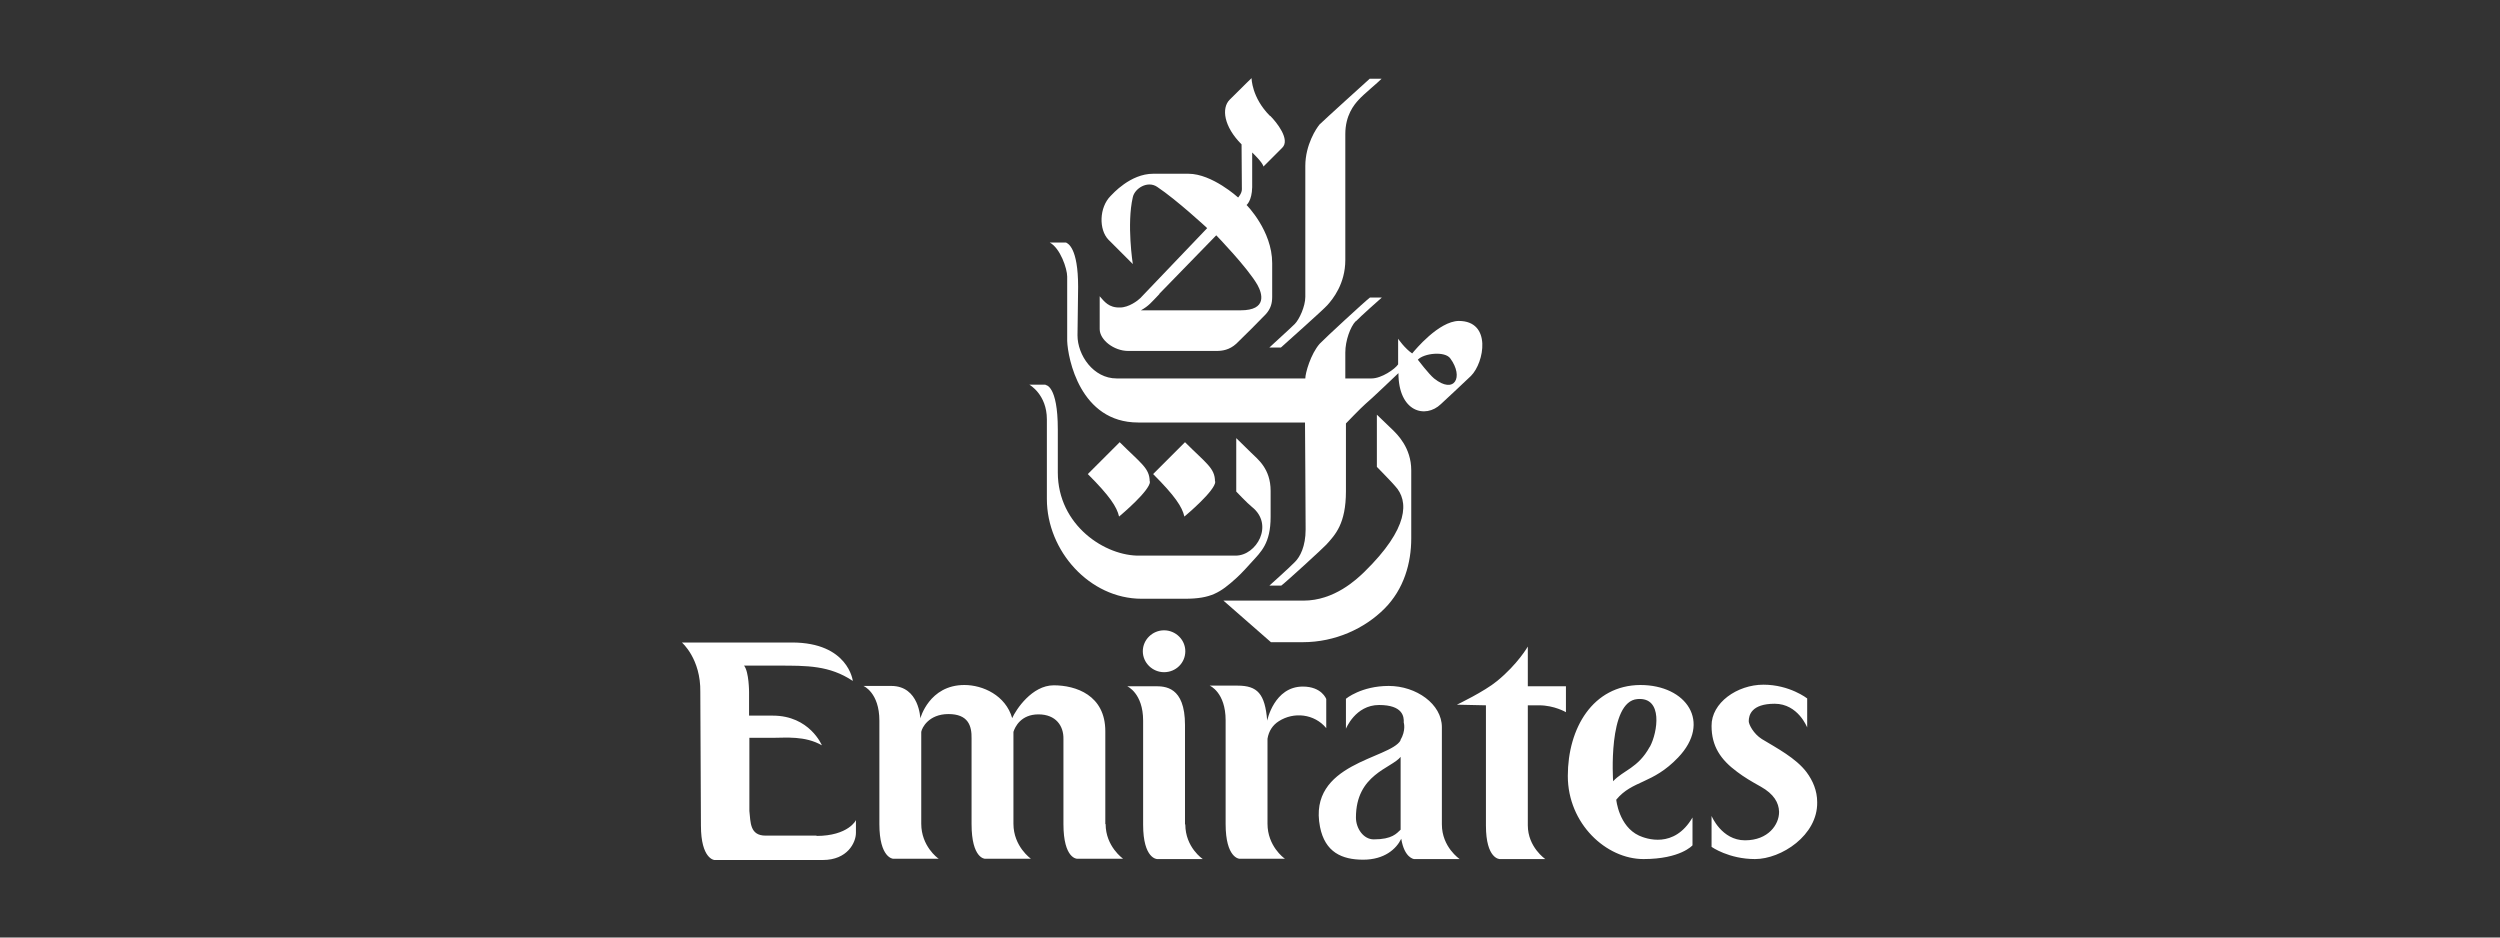
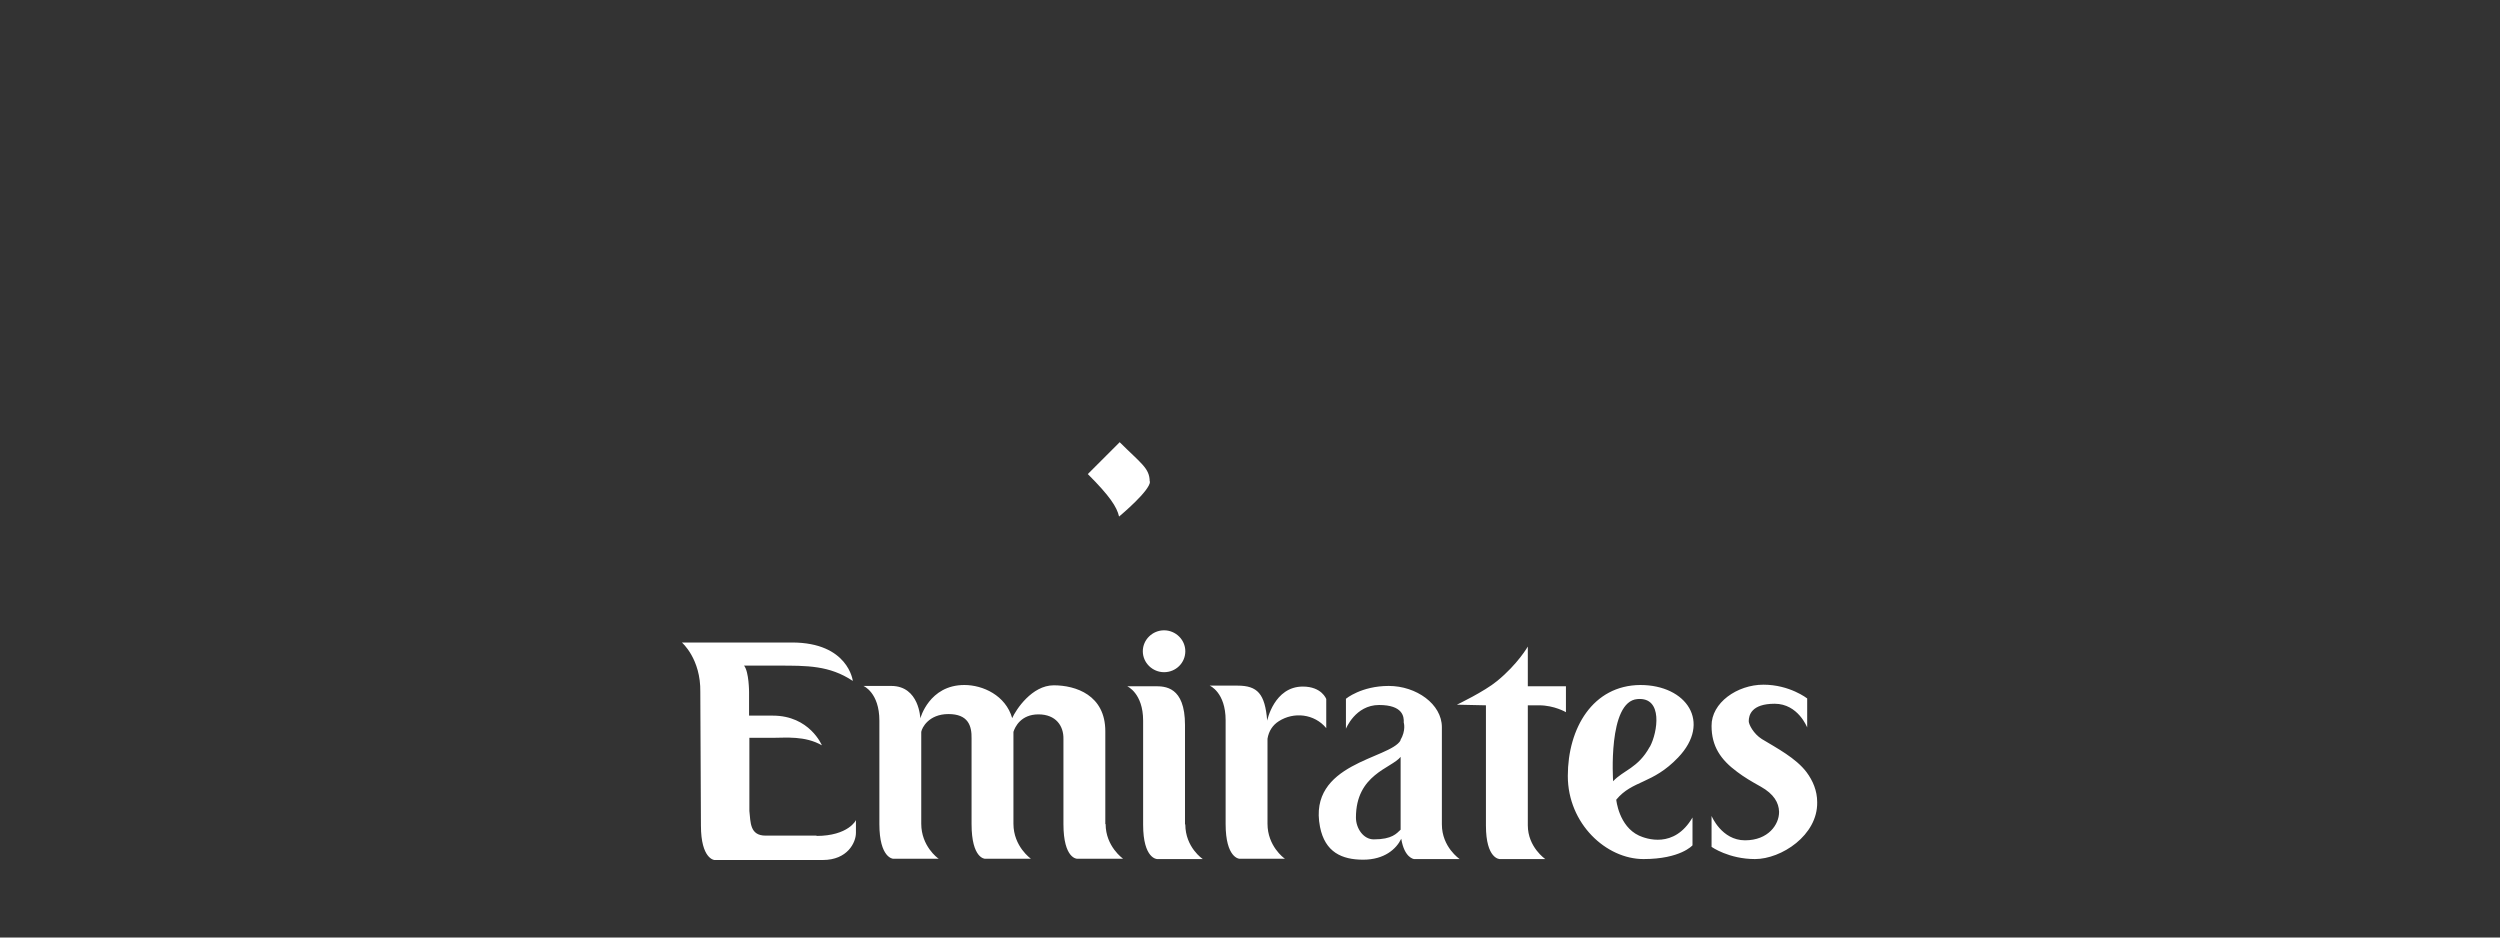
<svg xmlns="http://www.w3.org/2000/svg" id="Layer_1" version="1.1" viewBox="0 0 800 300">
  <rect x="0" y="0" width="800" height="300" fill="#333333" stroke="none" />
  <defs>
    <style>
      .st0 {
        fill: #fff;
        fill-rule: evenodd;
      }
    </style>
  </defs>
-   <path class="st0" d="M422.3,39.8c-1,1.1-4.6,6.5-4.6,13.3v41.9c0,3-1.9,7.2-3.4,8.7s-7.5,6.9-8.1,7.5h3.7c1.2-1.1,13.6-12.1,14.9-13.6,1.7-1.9,5.7-6.8,5.7-14.4v-40.3c0-6,2.8-9.4,4.3-11,1.5-1.7,6.4-5.7,7.3-6.7h-3.8c-.9.8-14.6,13.2-15.9,14.5h-.1ZM391.5,192.2l15.2,13.3h10.2c10.4,0,19.8-4.4,26.1-10.7,6.3-6.3,8.6-14.7,8.6-22.5v-21.8c0-7.3-4.6-11.6-5.9-12.9-.7-.7-5.1-4.9-5.1-4.9v16.7s4.9,5,5.8,6.1c4.5,4.8,4.5,13.5-9.8,27.5-2.5,2.4-9.6,9.2-19.5,9.2h-25.6Z" />
-   <path class="st0" d="M433.8,102.8c-1.7,1.8-3.3,6.2-3.3,10v8.3h8.4c3.2,0,7.5-3,8.5-4.5v-8.2s2.1,3.1,4.5,4.7c.9-1.1,8.5-10.3,14.9-10.4,10.6,0,8.2,13.3,3.9,17.6-1.4,1.4-7.7,7.2-9.6,9-5,4.8-13.6,2.5-13.6-9.9,0,0-9.2,8.8-10.6,9.9-1.4,1.2-6.2,6.2-6.2,6.2v21.7c0,10.4-3.4,13.9-6.3,17.1-1.1,1.2-12.8,11.9-14.4,13.1h-3.8s6.9-6.2,8.2-7.6c1.6-1.6,3.4-4.9,3.4-10.4s-.2-34.2-.2-34.2h-53.4c-18.6,0-22.5-20.6-22.7-26.1v-20.6c0-2.5-2.2-9.1-5.6-10.9h5.2c.6.3,3.9,1.6,3.9,14.2,0,0-.2,14.7-.2,15.5,0,6.4,5.1,13.8,12.5,13.8h60.4c0-1.7,1.7-7.8,4.6-11.1,1.7-1.8,14.6-13.7,16.1-14.8h3.8c-.6.5-6.9,6.1-8.3,7.6h0ZM453.7,115.1s3.5,4.6,5.2,6c6.5,5.2,9.6-.4,5.2-6.4-1.7-2.4-8.4-1.7-10.4.4h0Z" />
-   <path class="st0" d="M388.9,154.1c0,2.9-9.3,10.7-9.9,11.2-.7-3.1-3-6.6-10-13.6l10.2-10.2c6.8,6.8,9.6,8.3,9.6,12.6h0ZM406.5,37.1c2,2,6.5,7.6,3.8,10.2-2.3,2.3-6,6-6,6-.2-1.3-3.6-4.5-3.6-4.5v11.1c-.1,4.4-1.8,5.7-1.8,5.7,0,0,8.2,8.2,8.2,18.6v10.8c0,2.1-.5,3.8-2,5.5-.7.8-8.4,8.5-9.5,9.5-2.2,2-4.5,2.3-6.3,2.3h-28.3c-4.5,0-9.1-3.5-9.1-7v-10.5c1.5,1.7,2.9,3.7,6.5,3.6,2.8,0,5.7-2.2,6.5-3s21.4-22.4,21.4-22.4c0,0-9.7-9-16-13.2-3.1-2.1-7.2.5-7.8,3.3-2,8.6,0,21.4,0,21.4l-7.8-7.8c-3.1-3.2-3-10.3.7-14,.6-.6,6.3-7.1,13.6-7.1h11.3c7.6,0,15.9,7.6,15.9,7.6,0,0,1.2-1.3,1.2-2.6,0-3.9-.1-14.4-.1-14.4-5.7-5.7-6.5-11.6-3.8-14.3,5.1-5.1,7-6.9,7-6.9,0,0,0,6.2,5.9,12.1h0ZM371,94.1c-2.8,2.9-3.3,3.7-5.9,5.2h31.9c8.6,0,6.9-5.4,5.4-8.1-3.2-5.6-13.2-15.9-13.2-15.9,0,0-17.6,18.1-18.2,18.7h0Z" />
-   <path class="st0" d="M334.6,123.1h-5.2s5.6,3.1,5.6,11.1v25.5c0,16.6,13.7,31.9,30.3,31.9h13.9c8.3,0,11.3-2,16.3-6.5,1.8-1.6,4.2-4.3,5.1-5.3,2.9-3.2,6-5.9,6-14.4v-8.3c0-7.2-4.2-10.2-6.2-12.2-1.3-1.3-4.8-4.7-4.8-4.7v17.1s3.5,3.7,5,4.9c7.2,5.7,1.5,15.6-5.2,15.6h-30.5c-11.2.3-26.4-9.7-26.4-26.6v-13.8c0-14.2-3.9-14.2-3.9-14.2h0Z" />
  <path class="st0" d="M368,154.1c0,2.9-9.3,10.7-9.9,11.2-.7-3.1-3-6.6-10-13.6l10.2-10.2c6.8,6.8,9.6,8.3,9.6,12.6h0ZM261.3,267.4h-16.3c-5.1,0-4.8-4.3-5.2-7.9v-23.4h7.6c4,0,10.2-.7,15.6,2.4,0,0-3.9-9.5-15.7-9.5h-7.6v-7.5s0-6.5-1.6-8.5h10.8c9.3,0,16.5-.1,24,4.9,0,0-1.4-12.3-19.5-12.3h-35.2s6.1,5.2,5.9,15.9l.2,42.7c0,10.7,4.3,11,4.3,11h34.7c7.9,0,10.6-5.6,10.6-8.7v-4.1c.1,0-2.4,5.1-12.7,5.1h.1ZM353.7,263.8v-29.8c0-11.6-9.5-14.7-16.5-14.7s-12.1,7.8-13.3,10.5c-2.1-7.3-9.4-10.6-15.3-10.6-11.3,0-14.1,10.7-14.1,10.7,0,0-.3-10.4-9.3-10.4h-8.9s5.1,2.1,5.1,11.1v33.1c0,10.9,4.4,11.1,4.4,11.1h14.6c-.4-.2-5.6-4.1-5.6-11.2v-29.4c.2-1.3,2.4-5.7,8.7-5.7s7.5,3.7,7.4,7.9v27.3c0,11.1,4.3,11.1,4.3,11.1h14.7s-5.6-3.9-5.6-11.2v-29.4c.5-1.6,2.4-5.6,8-5.6s8.1,3.7,8,7.9v27.2c0,11.2,4.4,11.1,4.4,11.1h14.7s-5.6-3.9-5.6-11.1h-.1ZM379.3,263.8c0,7.4,5.6,11.1,5.6,11.1h-14.6s-4.5,0-4.5-11h0v-33.3c0-8.8-5.1-11-5.1-11h8.9c3.1,0,9.6,0,9.6,12.4v31.8h.1ZM424.4,223.7s-1.4-4-7.5-4c-9.2,0-11.4,10.9-11.4,10.9-.7-8.6-3.1-11.2-9.5-11.2h-8.9s5.1,2.1,5.1,11.1v33.2c0,10.9,4.4,11.1,4.4,11.1h14.6c-.4-.2-5.6-4.1-5.6-11.2v-27.2c.4-2.5,1.7-4.4,3.6-5.6,4.8-3.1,11.4-2.4,15.2,2.2v-9.4h0ZM492.5,225.7c4.9,0,8.6,2.2,8.6,2.2v-8.3h-12.2v-12.7s-3.2,5.6-9.8,11c-4.1,3.4-12.9,7.6-12.9,7.6l9.3.2v38.5c0,10.7,4.4,10.7,4.4,10.7h14.6s-5.6-3.8-5.6-10.8v-38.4c3.9,0,1.2,0,3.6,0h0ZM537,242.4c-8.2,8.6-14.6,7.2-19.8,13.5,0,0,.8,8.5,7.3,11.5,2.2,1,11.2,4.3,17.1-5.8v8.9s-3.8,4.4-15.7,4.4-24.2-11.3-24.2-26.6,8-29,23.2-29.1c14.8,0,22.9,11.9,12.1,23.2h0ZM528,238.9c2.4-4.5,4.3-15.9-4-15.2-9.6.7-7.8,26.3-7.8,26.3,3.2-3.5,8-4.2,11.7-11h0ZM372.5,215.1c3.8,0,6.8-3,6.8-6.7s-3.1-6.7-6.8-6.7-6.8,3-6.8,6.7,3.1,6.7,6.8,6.7h0ZM439.6,268.6c-3.3,0-5.7-3.5-5.7-7,0-13.8,11.3-15.7,14.3-19.4v23.3c-1.3,1.2-2.7,3.1-8.6,3.1h0ZM448.2,236.9c-3.4,6-29.8,7.2-25.8,27.7,1.6,8.1,7,10.5,13.8,10.5s10.6-3.4,12.2-6.7c1,6.2,4.1,6.5,4.1,6.5h14.6s-5.7-3.8-5.7-11.1v-31.1c0-7.4-8.2-13.2-17-13.2s-13.7,4.1-13.7,4.1v9.6s3-7.6,10.6-7.6,8,3.7,7.9,5.6c0,0,.8,2.5-1.1,5.7h.1ZM569.3,259.9c0,3.9-3.4,9-10.9,9s-10.7-7.8-10.7-7.8v9.9s5.5,3.9,13.9,3.9,20.1-7.6,19.9-18.2c0-3.7-1.4-6.9-3.4-9.6-3.4-4.5-9.5-7.7-14.3-10.6-2.7-1.7-4.2-4.7-4.2-5.7,0-1.9.8-5.6,8.3-5.6s10.4,7.6,10.4,7.6v-9.3s-5.6-4.4-14-4.4-16.7,5.8-16.6,13.2c0,6.5,2.9,10.8,8.2,14.7,2.1,1.6,4.6,3.1,7.5,4.7,4.3,2.4,5.8,5.2,5.9,8h0v.2Z" />
</svg>